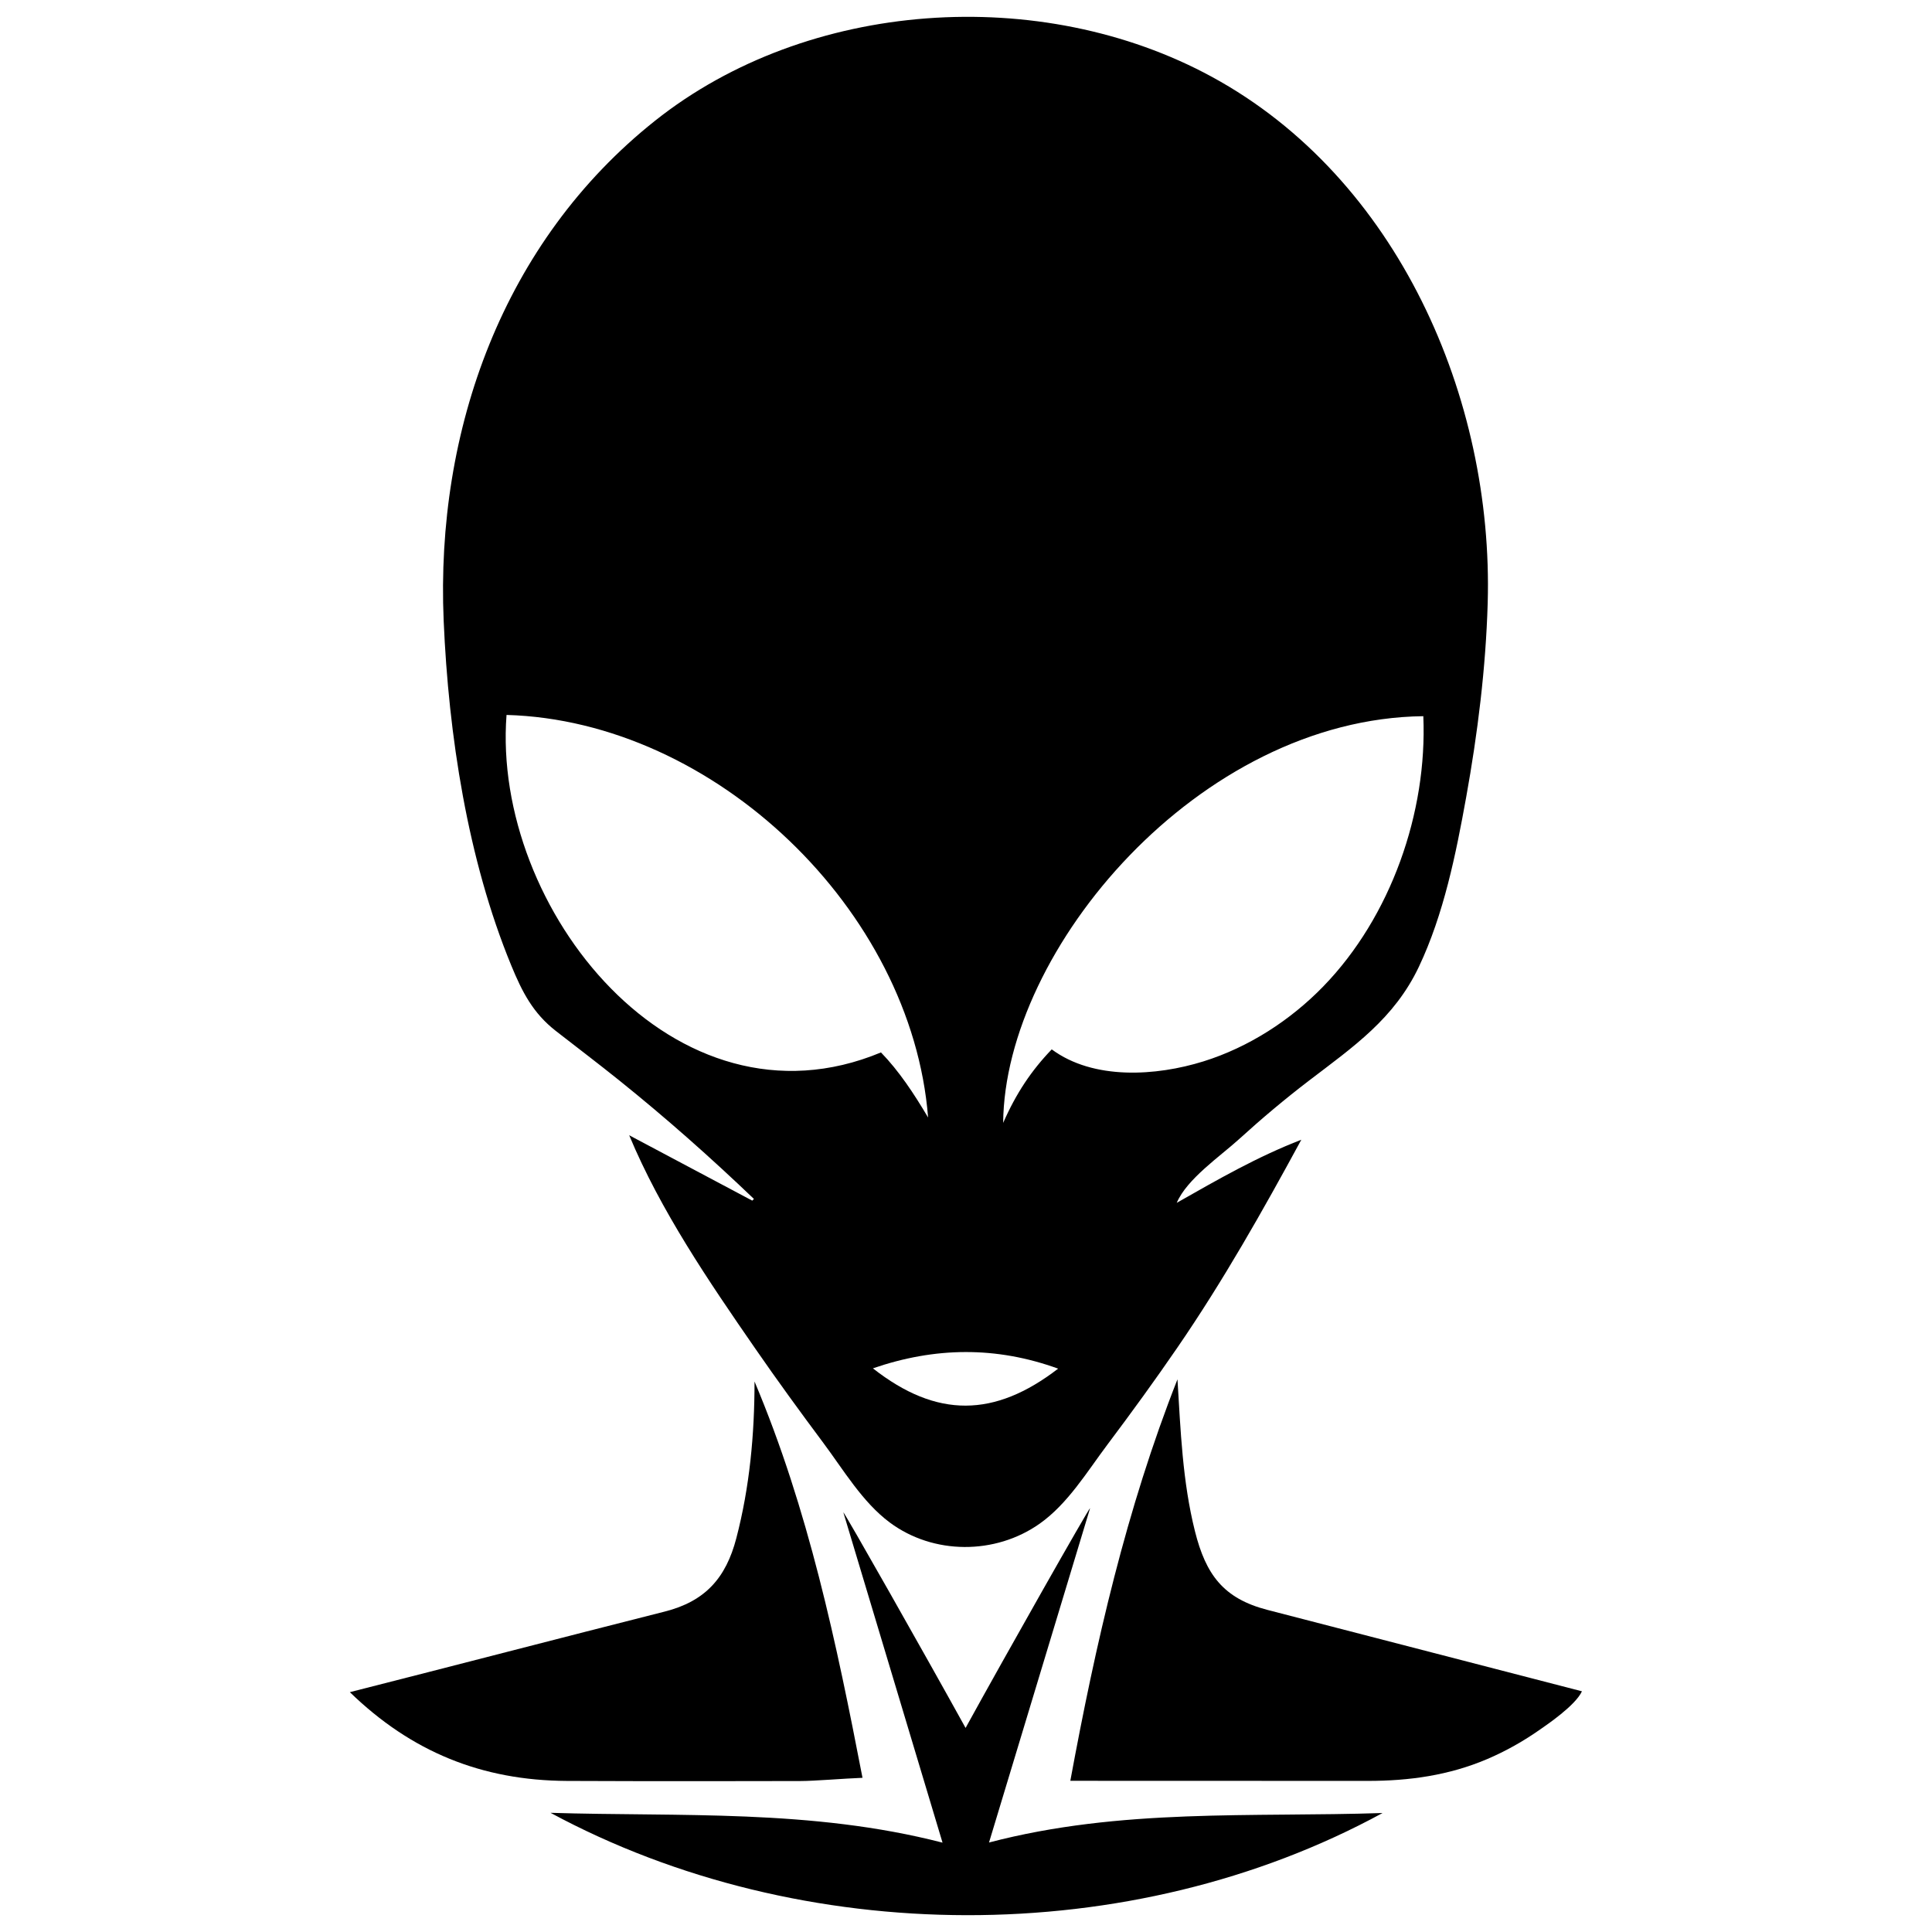
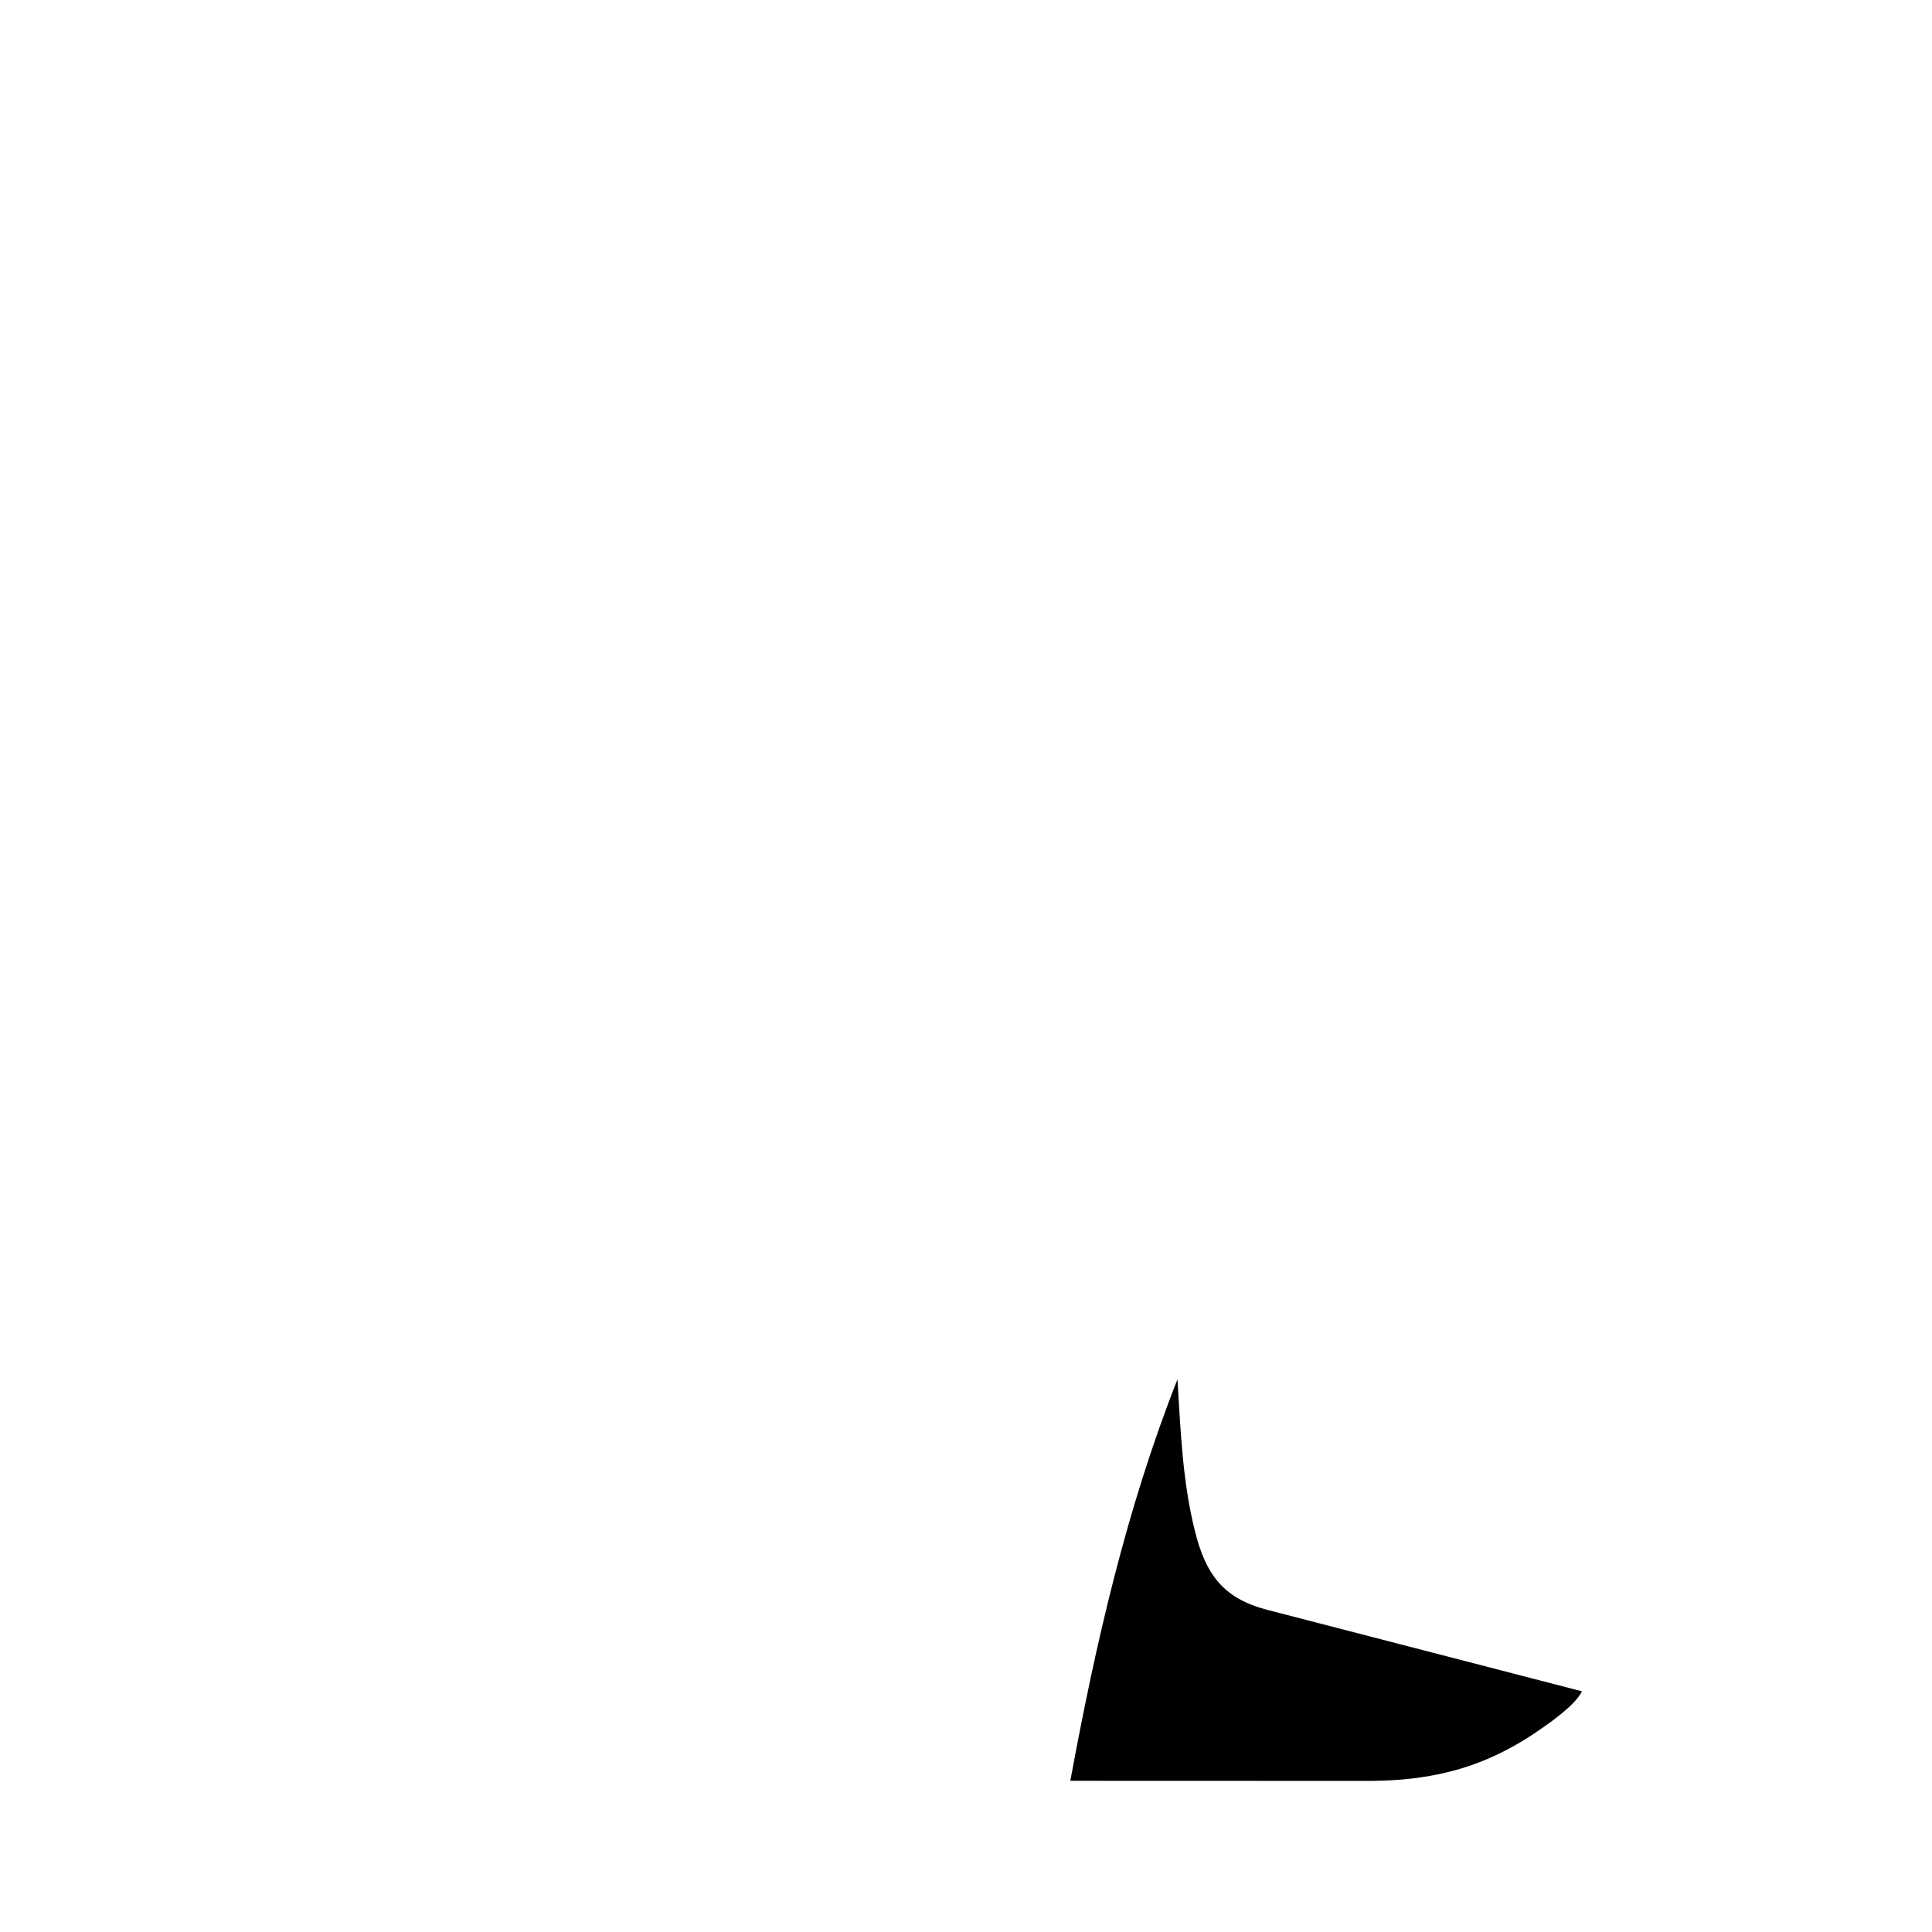
<svg xmlns="http://www.w3.org/2000/svg" width="1200pt" height="1200pt" version="1.1" viewBox="0 0 1200 1200">
-   <path d="m447.84 1106.3c16.441-0.02 32.883-0.047 49.324-0.07 8.855-0.012 26.715-1.547 38.555-2.004-16.121-83.465-33.59-166.86-67.066-246.15 0 32.836-3.004 65.543-11.324 97.391-6.477 24.785-19.418 39.176-44.473 45.512-65.23 16.496-130.34 33.5-195.56 50.051 38.148 37.047 81.895 54.863 134.8 55.137 31.914 0.164 63.828 0.172 95.742 0.137z" />
-   <path d="m317.5 599.54c6.824 16.57 13.5 29.715 27.781 40.832 13.117 10.211 26.348 20.258 39.312 30.664 29.062 23.336 56.77 47.891 83.691 73.645-0.348 0.352-0.691 0.699-1.039 1.051-24.672-13.105-49.344-26.207-76.438-40.602 19.496 46.863 49.523 90.875 78.281 132.46 13.711 19.828 27.895 39.32 42.312 58.637 12.469 16.703 24.289 36.801 41.223 49.402 27.098 20.164 65.574 20.191 93.086 0.785 17.523-12.359 29.453-32.27 42.152-49.172 14.867-19.785 29.418-39.809 43.422-60.211 28.512-41.535 52.98-84.887 76.984-129.11-27.316 10.543-51.727 24.629-77.367 39.172 6.258-14.785 27.027-28.934 38.617-39.477 14.02-12.75 28.527-24.969 43.59-36.469 27.527-21.02 52.914-38.434 68.207-70.711 15.426-32.559 22.973-69.914 29.328-105.13 7.16-39.688 12.215-80.367 13.391-120.7 3.719-127.32-55.934-264.07-171.23-326.84-106.29-57.875-251.13-48.152-345.96 27.242-94.379 75.031-136.36 192.06-131.27 310.57 3.043 70.855 14.809 148.09 41.93 213.96zm566.55-154.7c2.555 59.789-20.141 124.58-62.09 167.8-20.453 21.07-46.336 37.816-74.434 46.59-29.297 9.148-68.297 11.785-94.277-7.441-12.645 13.156-22.094 27.258-30.168 45.668 0.914-107.88 121.6-250.98 260.97-252.62zm-226.82 405.25c-39.359 30.301-75.297 31.023-115.05-0.188 38.57-13.285 76.555-13.766 115.05 0.188zm-342.61-406.03c129.38 3.625 251.67 121.28 261.84 250.05-8.723-14.742-18.078-28.91-29.273-40.43-128.01 53.309-241.77-89.449-232.57-209.62z" />
+   <path d="m447.84 1106.3z" />
  <path d="m982.58 1050.5c-65.117-16.895-130.25-33.727-195.39-50.574-27.355-7.074-38.23-21.945-44.977-48.828-7.777-30.992-8.914-62.629-10.867-94.367-31.727 80.484-50.809 164-66.547 249.36 61.602 0 123.21 0.016 184.81 0.059 25.625 0.016 50.375-3.438 74.098-13.547 11.578-4.934 22.578-11.156 32.875-18.387 3.894-2.734 21.871-14.797 25.996-23.715z" />
-   <path d="m677.11 936.68c-0.617-0.266-51.836 90.125-77.371 136.57-25.07-45.395-75.41-134.18-75.93-133.93 20.32 67.668 40.645 135.34 61.617 205.18-81.578-21-162.74-16.027-243.48-18.527 156.28 84.301 360.64 85.199 516.8 0.121-81.016 2.734-162.54-3.164-244.45 18.32 21.324-70.527 42.062-139.13 62.805-207.73z" />
</svg>